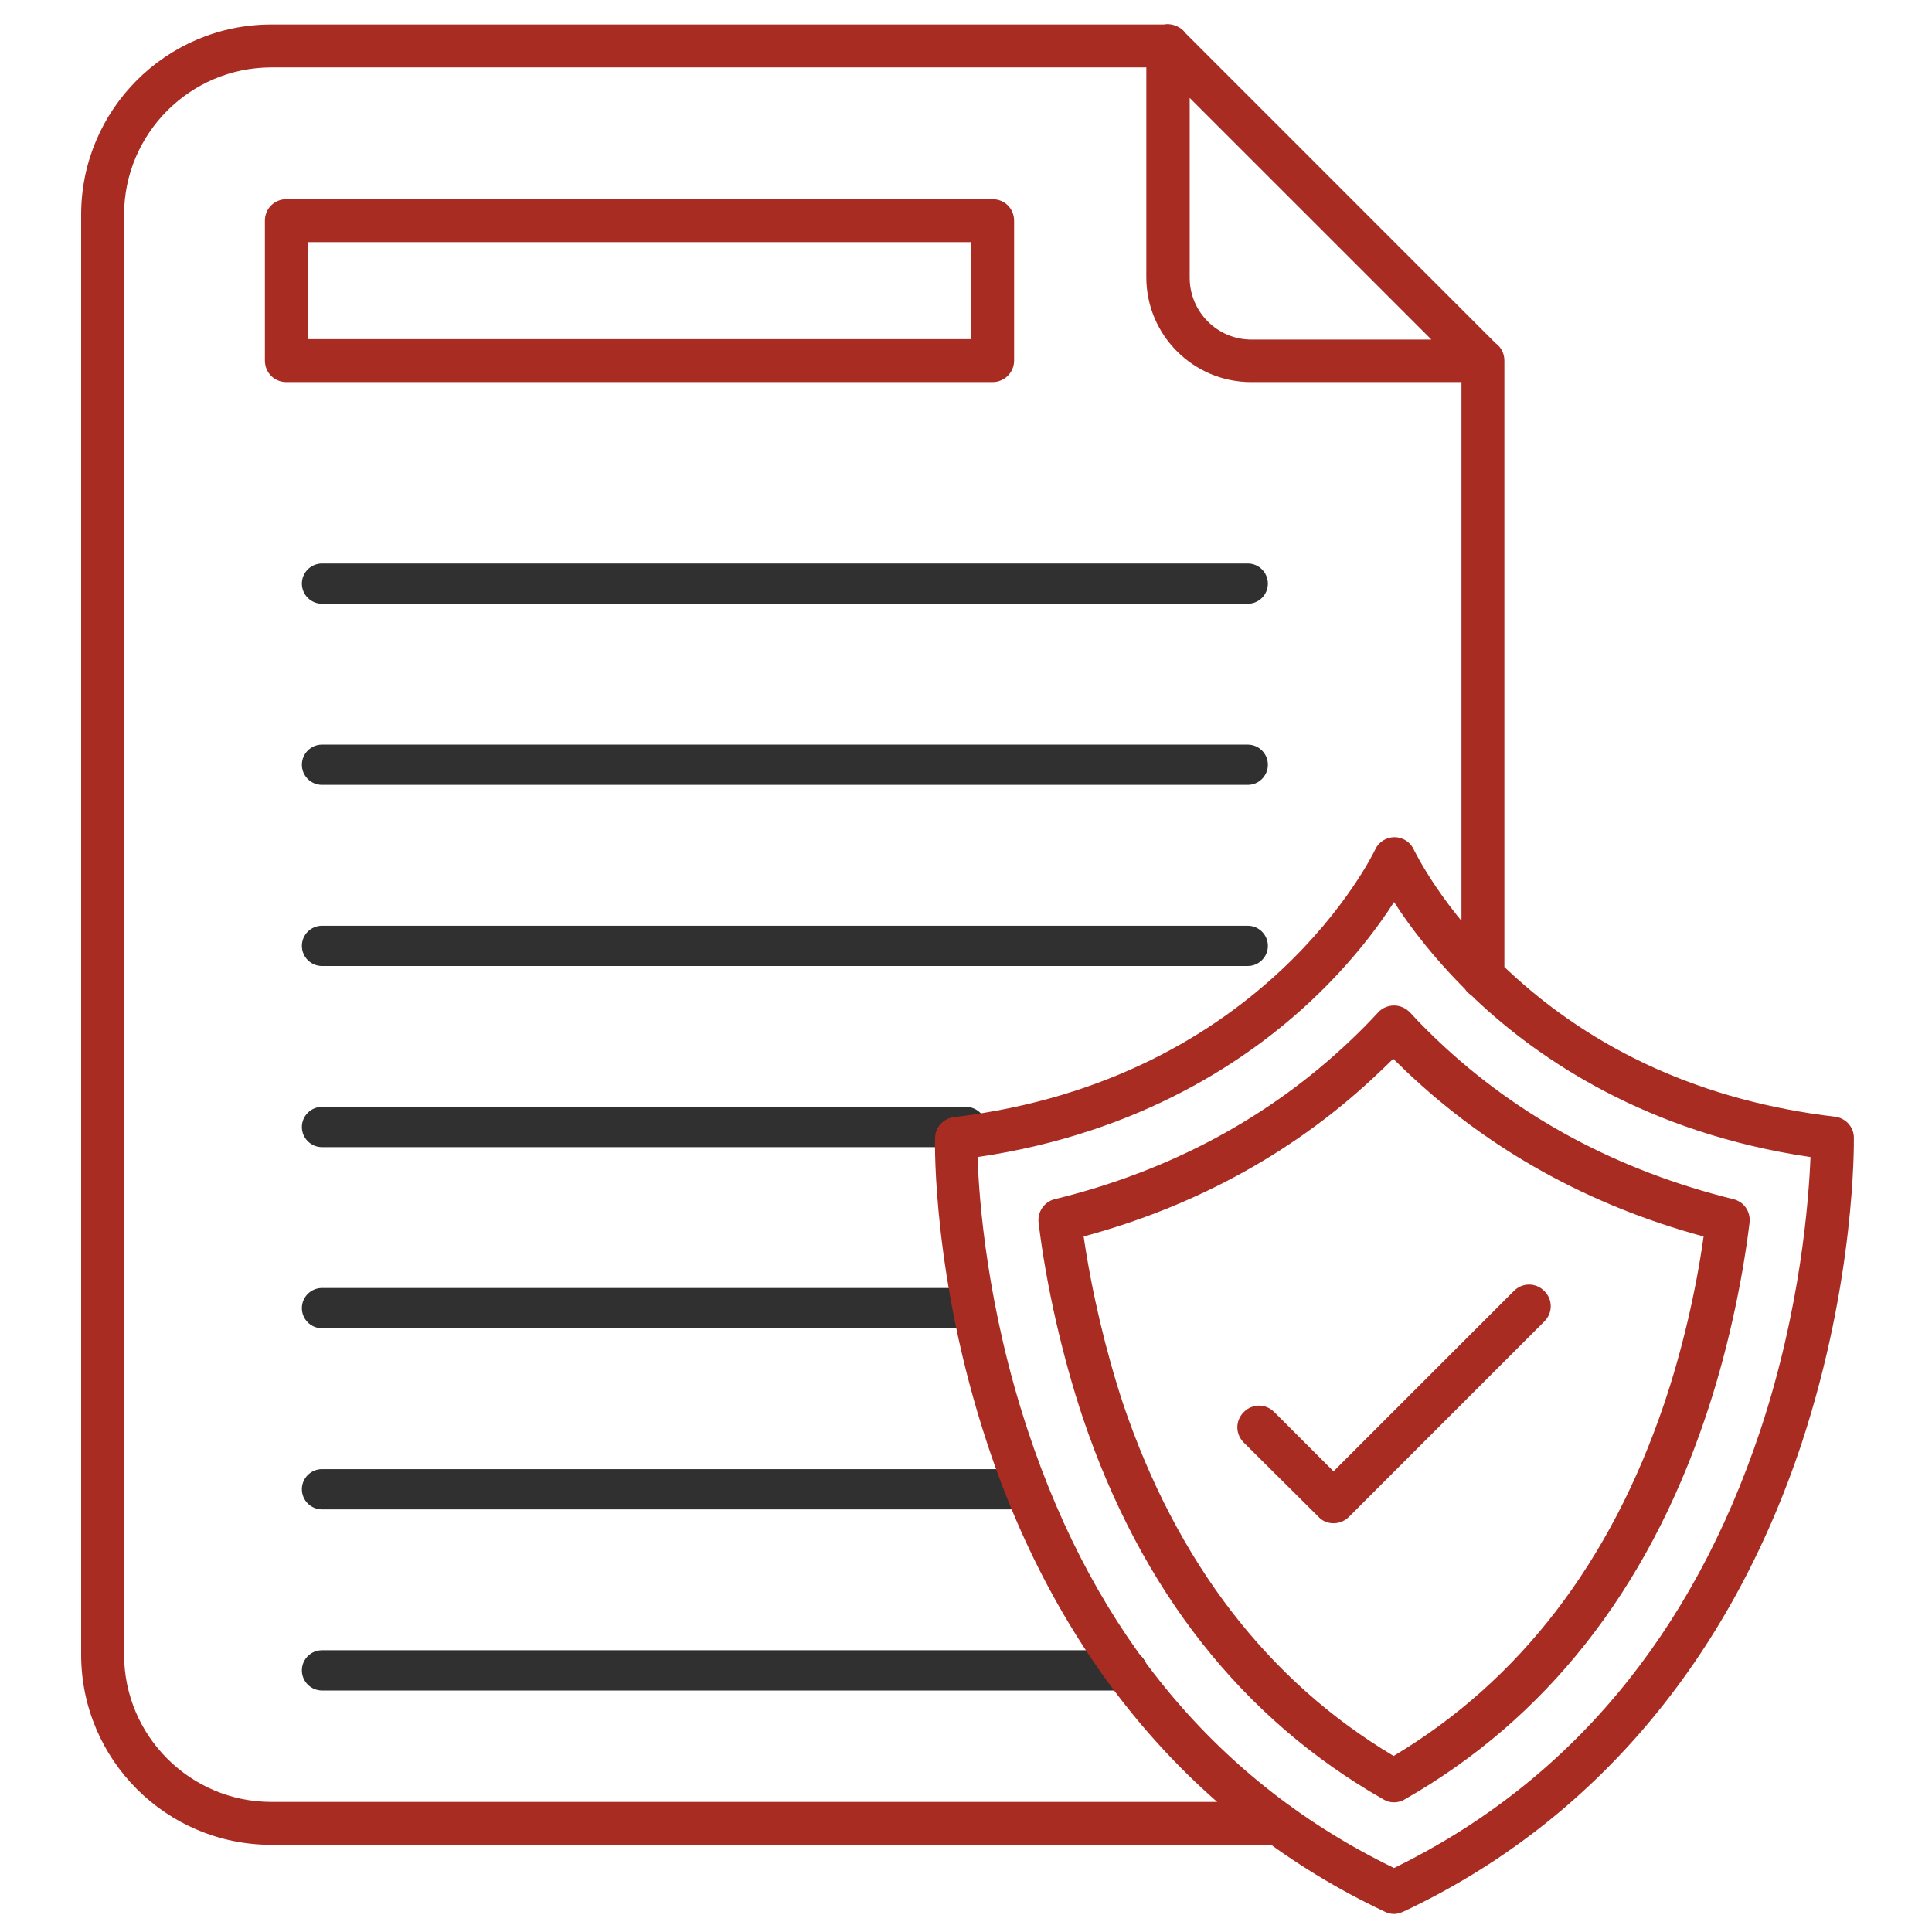
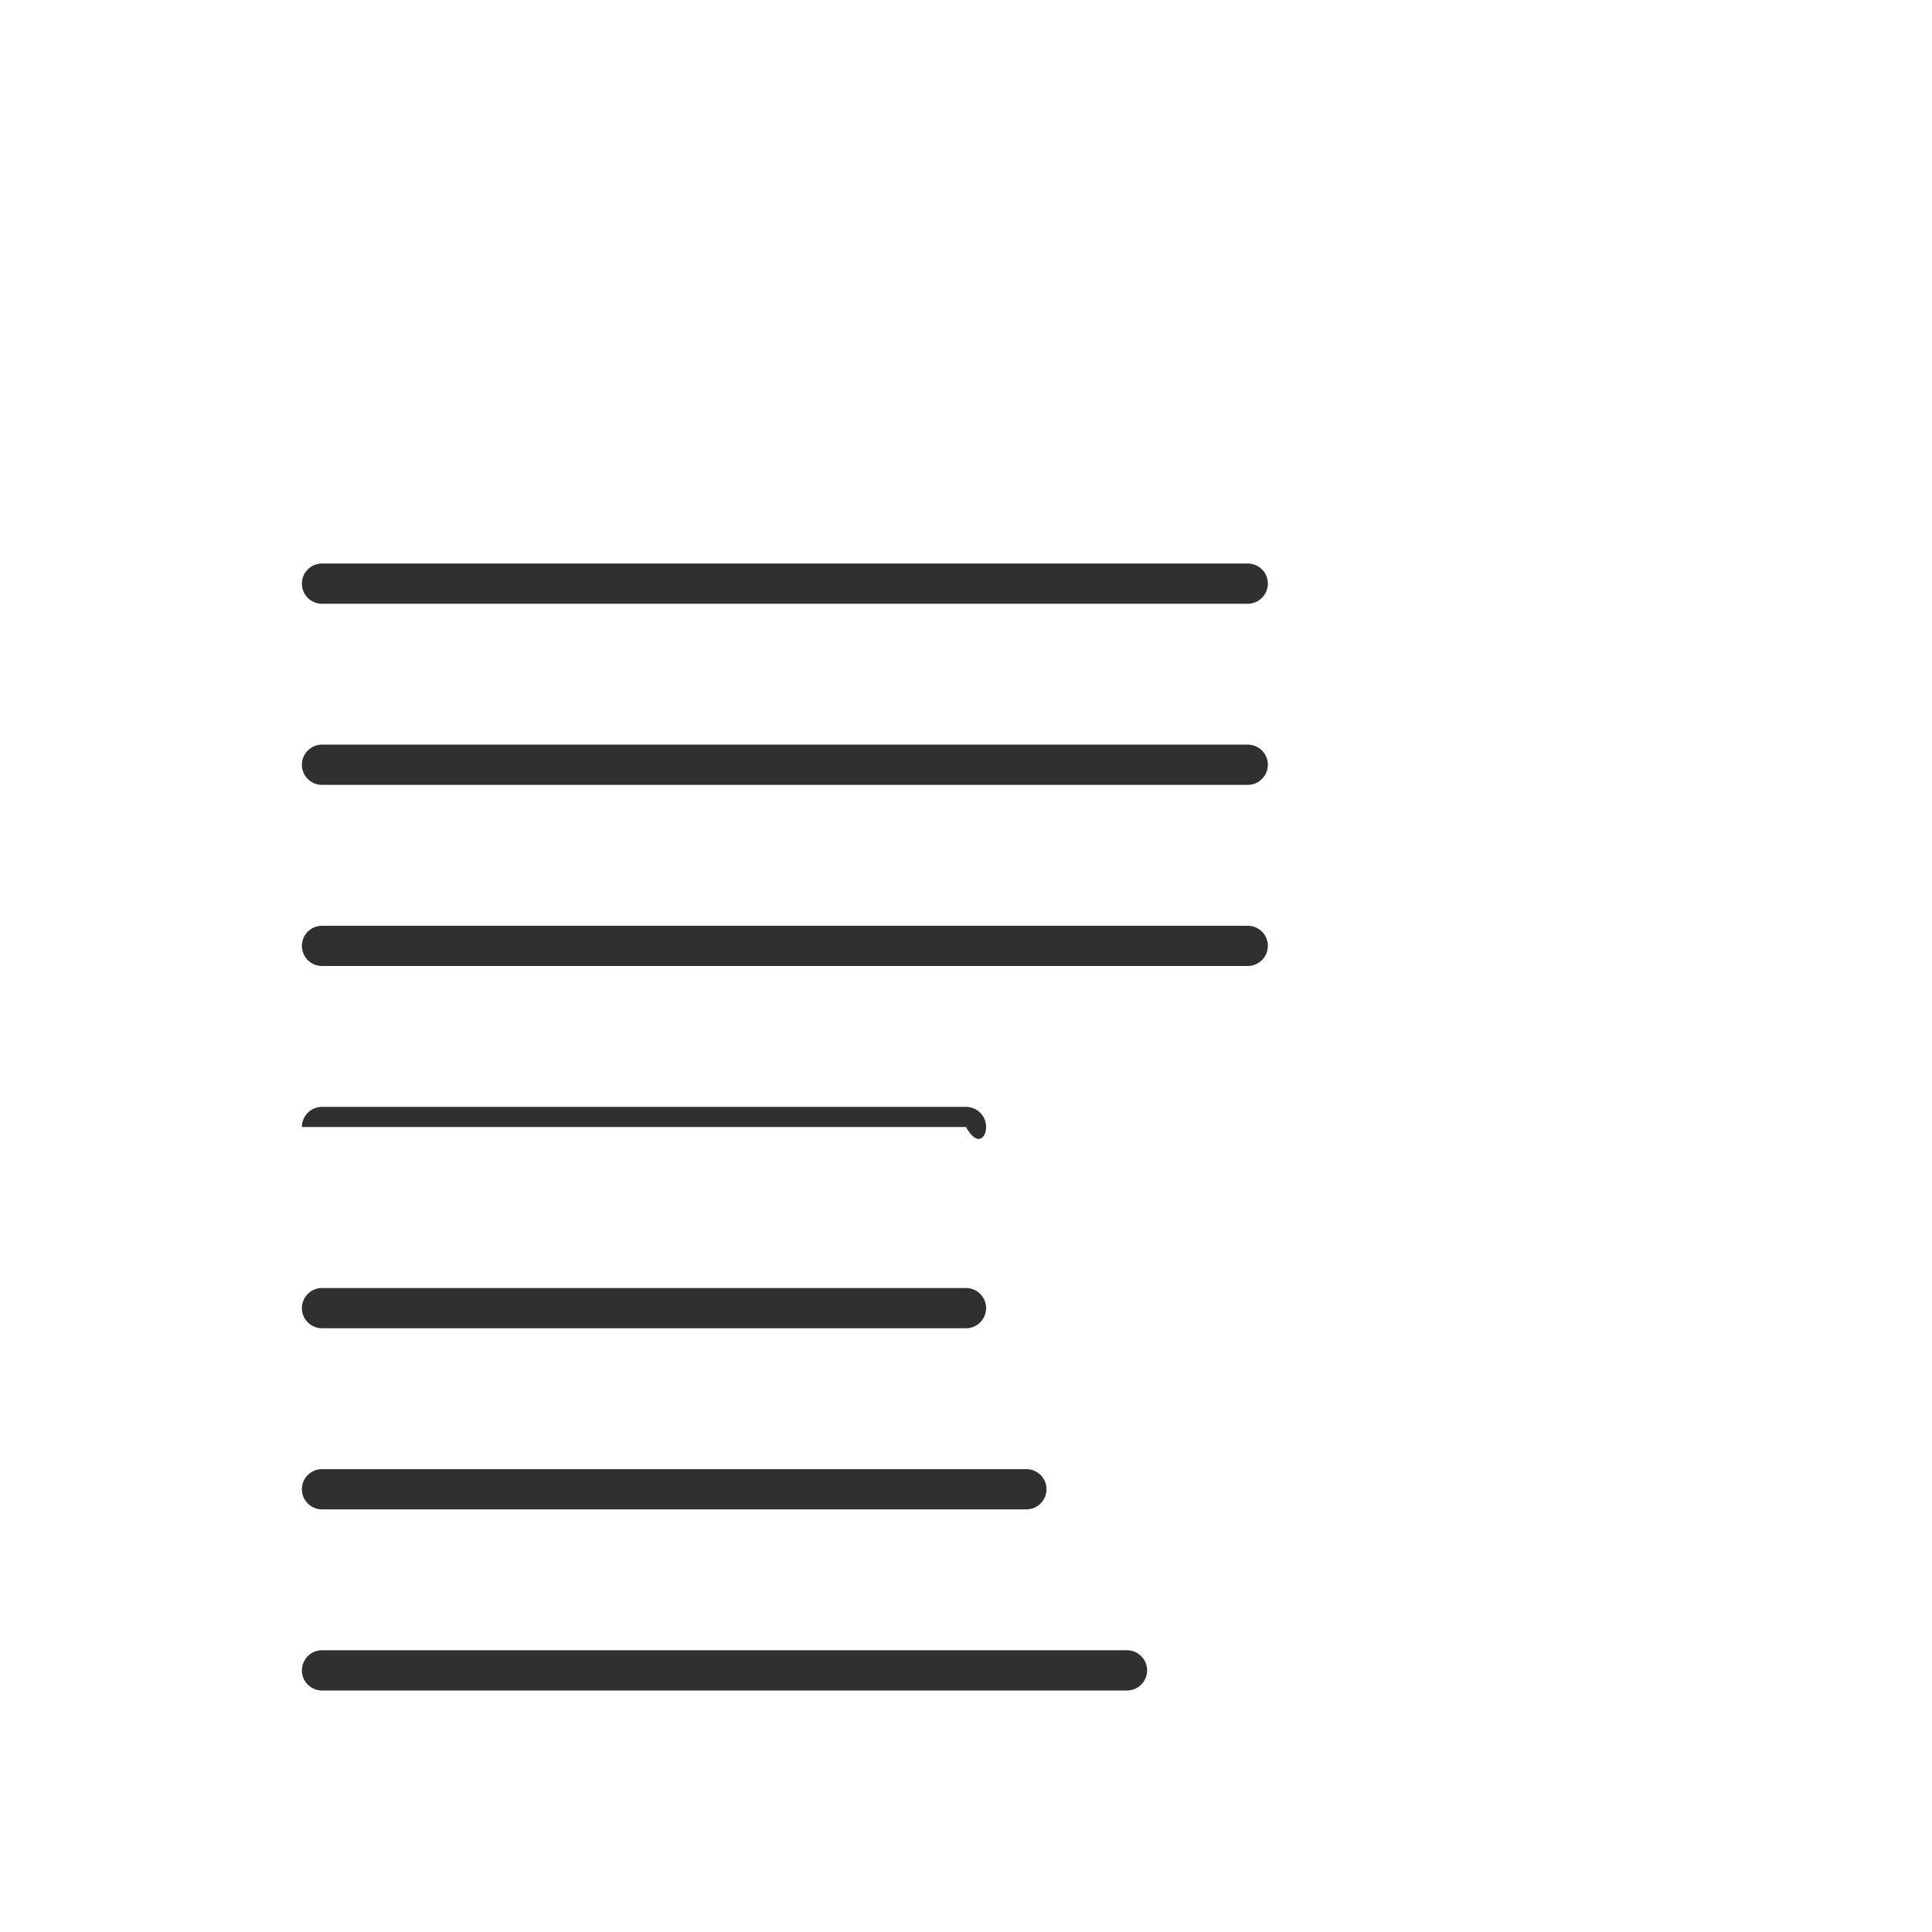
<svg xmlns="http://www.w3.org/2000/svg" width="96" height="96" viewBox="0 0 96 96" fill="none">
  <path d="M62 46H16C15.448 46 15 46.448 15 47C15 47.552 15.448 48 16 48H62C62.552 48 63 47.552 63 47C63 46.448 62.552 46 62 46Z" fill="#303030" />
  <path d="M48 64H16C15.448 64 15 64.448 15 65C15 65.552 15.448 66 16 66H48C48.552 66 49 65.552 49 65C49 64.448 48.552 64 48 64Z" fill="#303030" />
  <path d="M62 37H16C15.448 37 15 37.448 15 38C15 38.552 15.448 39 16 39H62C62.552 39 63 38.552 63 38C63 37.448 62.552 37 62 37Z" fill="#303030" />
-   <path d="M48 55H16C15.448 55 15 55.448 15 56C15 56.552 15.448 57 16 57H48C48.552 57 49 56.552 49 56C49 55.448 48.552 55 48 55Z" fill="#303030" />
+   <path d="M48 55H16C15.448 55 15 55.448 15 56H48C48.552 57 49 56.552 49 56C49 55.448 48.552 55 48 55Z" fill="#303030" />
  <path d="M62 28H16C15.448 28 15 28.448 15 29C15 29.552 15.448 30 16 30H62C62.552 30 63 29.552 63 29C63 28.448 62.552 28 62 28Z" fill="#303030" />
  <path d="M51 73H16C15.448 73 15 73.448 15 74C15 74.552 15.448 75 16 75H51C51.552 75 52 74.552 52 74C52 73.448 51.552 73 51 73Z" fill="#303030" />
  <path d="M56 82H16C15.448 82 15 82.448 15 83C15 83.552 15.448 84 16 84H56C56.552 84 57 83.552 57 83C57 82.448 56.552 82 56 82Z" fill="#303030" />
-   <path d="M63.488 91.669H13.483C8.256 91.669 4.032 87.424 4.032 82.218V10.666C4.032 5.44 8.278 1.216 13.483 1.216H58.048C58.646 1.216 59.115 1.685 59.115 2.282C59.115 2.88 58.646 3.349 58.048 3.349H13.483C9.451 3.349 6.166 6.634 6.166 10.666V82.218C6.166 86.25 9.451 89.536 13.483 89.536H63.488C64.086 89.536 64.555 90.005 64.555 90.602C64.555 91.2 64.086 91.669 63.488 91.669ZM73.686 49.621C73.088 49.621 72.619 49.152 72.619 48.554V17.92C72.619 17.322 73.088 16.853 73.686 16.853C74.283 16.853 74.752 17.322 74.752 17.92V48.533C74.752 49.13 74.283 49.621 73.686 49.621ZM73.686 18.986H62.166C59.307 18.986 56.96 16.661 56.96 13.781V2.261C56.96 1.834 57.216 1.45 57.622 1.28C58.027 1.109 58.475 1.216 58.774 1.514L74.411 17.152C74.71 17.45 74.816 17.92 74.646 18.304C74.496 18.73 74.112 18.986 73.686 18.986ZM59.115 4.864V13.802C59.115 15.488 60.48 16.874 62.187 16.874H71.126L59.115 4.864ZM49.323 18.986H14.23C13.632 18.986 13.163 18.517 13.163 17.92V10.965C13.163 10.368 13.632 9.898 14.23 9.898H49.323C49.92 9.898 50.39 10.368 50.39 10.965V17.92C50.39 18.517 49.899 18.986 49.323 18.986ZM15.296 16.853H48.256V12.032H15.296V16.853ZM69.27 95.104C69.12 95.104 68.95 95.061 68.822 94.997C59.456 90.581 52.608 82.517 49.046 71.701C46.358 63.573 46.443 56.832 46.464 56.554C46.464 56.021 46.87 55.573 47.403 55.509C62.891 53.653 68.267 42.346 68.331 42.218C68.502 41.834 68.886 41.6 69.291 41.6C69.696 41.6 70.08 41.834 70.251 42.218C70.272 42.24 71.616 45.12 74.88 48.17C79.232 52.266 84.715 54.72 91.179 55.488C91.712 55.552 92.118 56 92.118 56.533C92.118 56.81 92.203 63.552 89.536 71.68C85.952 82.496 79.126 90.56 69.76 94.976C69.568 95.061 69.419 95.104 69.27 95.104ZM48.576 57.493C48.64 59.584 49.046 64.981 51.072 71.082C54.443 81.28 60.566 88.597 69.27 92.821C77.952 88.576 84.075 81.258 87.467 71.082C89.494 64.981 89.878 59.562 89.963 57.493C81.814 56.298 76.438 52.608 73.323 49.664C71.382 47.808 70.059 46.058 69.27 44.821C68.48 46.058 67.158 47.829 65.216 49.664C62.102 52.608 56.726 56.298 48.576 57.493ZM69.27 89.557C69.078 89.557 68.907 89.514 68.736 89.408C61.739 85.418 56.704 79.04 53.803 70.442C52.8 67.434 51.99 63.914 51.606 60.757C51.542 60.224 51.883 59.712 52.416 59.584C58.112 58.197 63.083 55.53 67.136 51.669C67.584 51.242 68.032 50.794 68.48 50.304C68.672 50.09 68.971 49.962 69.27 49.962C69.568 49.962 69.846 50.09 70.059 50.304C70.507 50.794 70.955 51.242 71.403 51.669C75.456 55.53 80.427 58.176 86.123 59.584C86.656 59.712 86.998 60.202 86.934 60.757C86.55 63.914 85.76 67.434 84.736 70.442C81.835 79.04 76.8 85.418 69.803 89.408C69.632 89.514 69.44 89.557 69.27 89.557ZM53.846 61.44C54.251 64.213 54.955 67.178 55.808 69.76C58.475 77.632 62.998 83.52 69.248 87.253C75.499 83.52 80.022 77.632 82.688 69.76C83.563 67.178 84.267 64.192 84.651 61.44C78.976 59.904 74.006 57.152 69.888 53.248C69.675 53.034 69.44 52.821 69.227 52.608C69.014 52.821 68.779 53.056 68.566 53.248C64.491 57.152 59.52 59.904 53.846 61.44ZM66.262 75.69C65.984 75.69 65.707 75.584 65.515 75.37L61.803 71.68C61.376 71.253 61.376 70.592 61.803 70.165C62.23 69.738 62.891 69.738 63.318 70.165L66.262 73.109L75.222 64.149C75.648 63.722 76.31 63.722 76.736 64.149C77.163 64.576 77.163 65.237 76.736 65.664L67.03 75.37C66.816 75.584 66.539 75.69 66.262 75.69Z" fill="#A92C23" />
</svg>